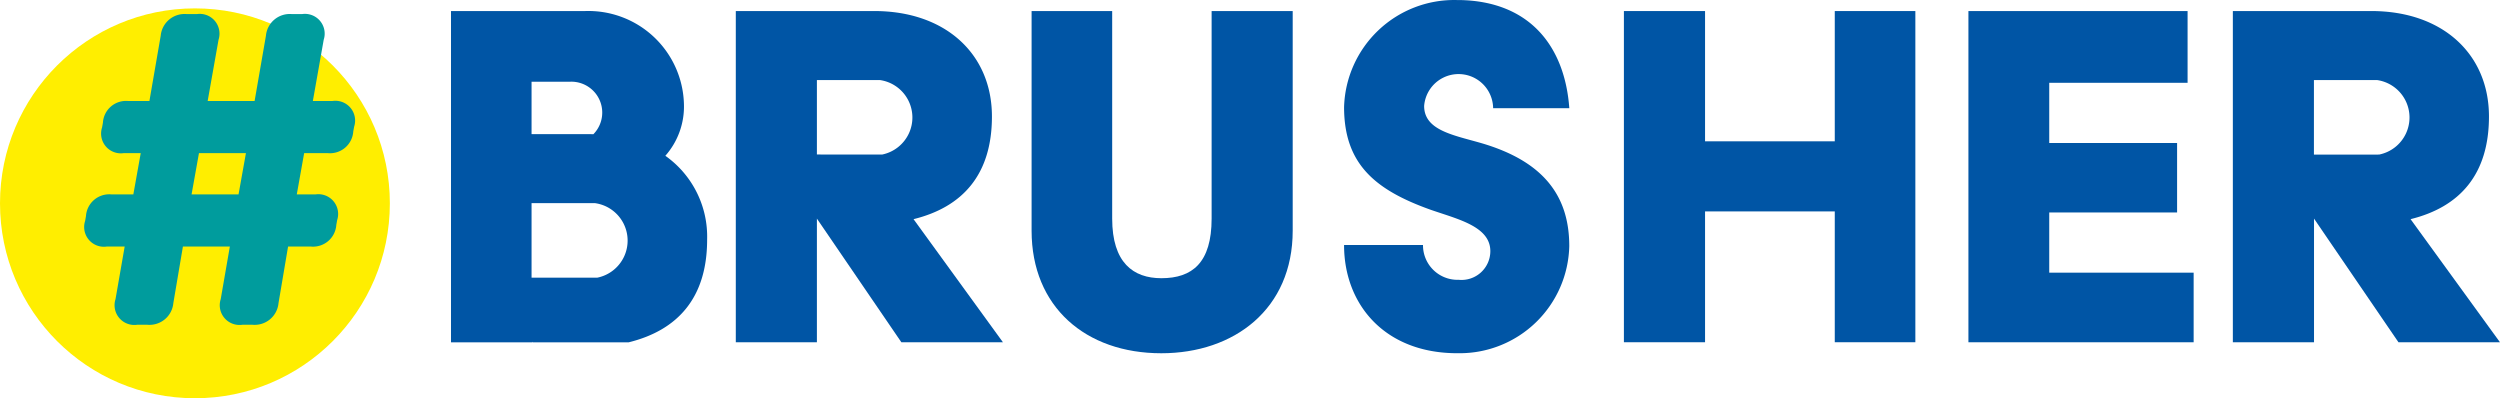
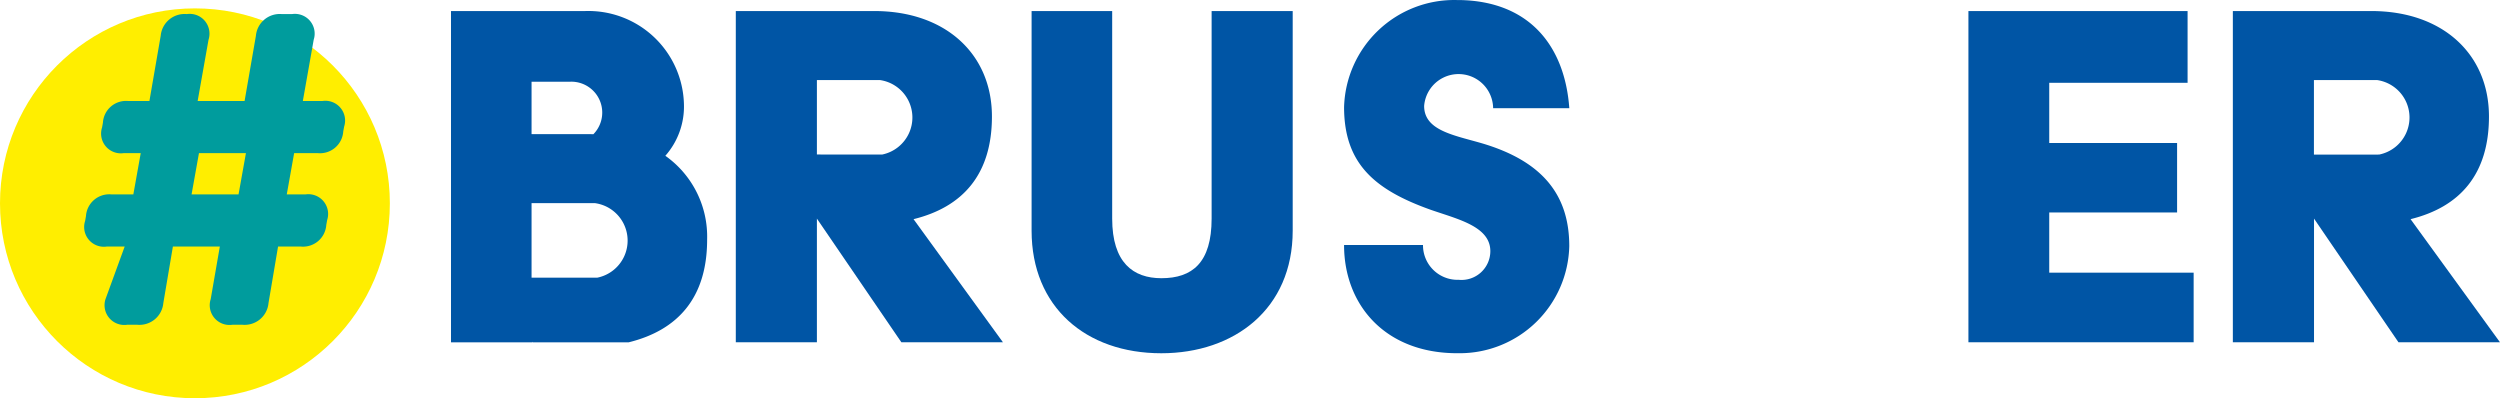
<svg xmlns="http://www.w3.org/2000/svg" width="142.27" height="22.663" viewBox="0 0 142.27 22.663">
  <g id="Group_18" data-name="Group 18" transform="translate(0 0)">
    <circle id="Ellipse_8" data-name="Ellipse 8" cx="11.093" cy="11.093" r="11.093" transform="translate(0 0.477)" fill="#fe0" />
    <g id="Group_17" data-name="Group 17" transform="translate(4.817)">
      <g id="Group_11" data-name="Group 11" transform="translate(0 0.798)">
-         <path id="Path_4" data-name="Path 4" d="M821.572,65.137h-1.014a1.124,1.124,0,0,1-1.237-1.458l.048-.272a1.327,1.327,0,0,1,1.459-1.236h1.237l.421-2.35h-.964a1.124,1.124,0,0,1-1.237-1.458l.049-.272a1.317,1.317,0,0,1,1.434-1.236h1.212l.642-3.71a1.364,1.364,0,0,1,1.485-1.236h.57a1.125,1.125,0,0,1,1.237,1.459l-.619,3.487h2.671l.644-3.71a1.362,1.362,0,0,1,1.483-1.236h.569a1.124,1.124,0,0,1,1.237,1.459l-.618,3.487h1.113a1.124,1.124,0,0,1,1.237,1.458l-.05.272a1.326,1.326,0,0,1-1.46,1.236h-1.335l-.42,2.35h1.063a1.124,1.124,0,0,1,1.236,1.458l-.049.272a1.326,1.326,0,0,1-1.458,1.236h-1.287l-.544,3.215a1.362,1.362,0,0,1-1.484,1.236h-.569a1.124,1.124,0,0,1-1.236-1.459l.519-2.992h-2.671l-.544,3.215a1.363,1.363,0,0,1-1.485,1.236h-.569a1.125,1.125,0,0,1-1.237-1.459Zm6.48-2.967.421-2.35H825.8l-.421,2.35Z" transform="translate(-819.294 -51.905)" fill="#009c9d" />
+         <path id="Path_4" data-name="Path 4" d="M821.572,65.137h-1.014a1.124,1.124,0,0,1-1.237-1.458l.048-.272a1.327,1.327,0,0,1,1.459-1.236h1.237l.421-2.35h-.964a1.124,1.124,0,0,1-1.237-1.458l.049-.272a1.317,1.317,0,0,1,1.434-1.236h1.212l.642-3.71a1.364,1.364,0,0,1,1.485-1.236a1.125,1.125,0,0,1,1.237,1.459l-.619,3.487h2.671l.644-3.71a1.362,1.362,0,0,1,1.483-1.236h.569a1.124,1.124,0,0,1,1.237,1.459l-.618,3.487h1.113a1.124,1.124,0,0,1,1.237,1.458l-.05.272a1.326,1.326,0,0,1-1.46,1.236h-1.335l-.42,2.35h1.063a1.124,1.124,0,0,1,1.236,1.458l-.049.272a1.326,1.326,0,0,1-1.458,1.236h-1.287l-.544,3.215a1.362,1.362,0,0,1-1.484,1.236h-.569a1.124,1.124,0,0,1-1.236-1.459l.519-2.992h-2.671l-.544,3.215a1.363,1.363,0,0,1-1.485,1.236h-.569a1.125,1.125,0,0,1-1.237-1.459Zm6.48-2.967.421-2.35H825.8l-.421,2.35Z" transform="translate(-819.294 -51.905)" fill="#009c9d" />
      </g>
      <g id="Group_16" data-name="Group 16" transform="translate(20.847)">
        <g id="Group_15" data-name="Group 15">
          <g id="Group_12" data-name="Group 12" transform="translate(16.209 0.629)">
            <path id="Path_5" data-name="Path 5" d="M866.3,63.58c2.8-.691,4.461-2.545,4.461-5.843,0-3.55-2.639-6-6.691-6h-7.885V70.585H860.8V63.547l.021.032,4.785,7.005h5.78ZM860.8,59.9V55.663h3.581a2.152,2.152,0,0,1,.126,4.241Z" transform="translate(-856.185 -51.737)" fill="#0055a5" />
          </g>
          <path id="Path_6" data-name="Path 6" d="M898.533,59.278c-.454-.134-.918-.25-1.351-.38-1.091-.328-1.979-.744-1.979-1.757a1.966,1.966,0,0,1,3.926.127h4.335c-.248-3.452-2.192-6.1-6.283-6.155l-.125,0a6.273,6.273,0,0,0-6.409,6.094c0,3.235,1.759,4.712,4.932,5.843.526.183,1.088.352,1.6.549.987.383,1.791.876,1.791,1.806a1.64,1.64,0,0,1-1.791,1.63c-.031,0-.061,0-.093,0a1.965,1.965,0,0,1-1.948-1.98h-4.492c0,3.393,2.324,6.157,6.44,6.157l.093,0a6.241,6.241,0,0,0,6.283-6.092C903.465,62.168,901.895,60.284,898.533,59.278Z" transform="translate(-839.822 -51.111)" fill="#0055a5" />
          <g id="Group_13" data-name="Group 13" transform="translate(101.402 0.629)">
            <path id="Path_7" data-name="Path 7" d="M951.114,63.58c2.8-.691,4.461-2.545,4.461-5.843,0-3.55-2.639-6-6.691-6H941V70.585h4.619V63.547l.021.032,4.784,7.005H956.2Zm-5.5-3.675V55.663H949.2a2.152,2.152,0,0,1,.125,4.241Z" transform="translate(-940.999 -51.737)" fill="#0055a5" />
          </g>
          <path id="Path_8" data-name="Path 8" d="M930.618,66.626V63.2h7.276V59.244h-7.276V55.82h7.873V51.737H926.019V70.584h12.817V66.626Z" transform="translate(-839.664 -51.108)" fill="#0055a5" />
-           <path id="Path_9" data-name="Path 9" d="M918.5,51.737V59.15h-7.382V51.737H906.5V70.584h4.618V63.139H918.5v7.445h4.586V51.737Z" transform="translate(-839.751 -51.108)" fill="#0055a5" />
          <g id="Group_14" data-name="Group 14" transform="translate(0 0.627)">
            <path id="Path_10" data-name="Path 10" d="M852.247,59.974a4.236,4.236,0,0,0,1.058-2.96,5.439,5.439,0,0,0-5.655-5.276h-3.015v0h-4.586v18.85h4.618v-.032l.022.032h5.475c2.8-.692,4.461-2.545,4.461-5.843A5.63,5.63,0,0,0,852.247,59.974Zm-7.613-4.216h2.2a1.758,1.758,0,0,1,1.319,2.988c-.072,0-.146-.005-.219-.005h-3.3Zm3.739,11.152h-3.739V62.669h3.613a2.152,2.152,0,0,1,.126,4.241Z" transform="translate(-840.048 -51.735)" fill="#0055a5" />
          </g>
          <path id="Path_11" data-name="Path 11" d="M883.188,51.737v11.81c0,2.513-1.1,3.393-2.859,3.393-1.6,0-2.8-.88-2.8-3.393V51.737h-4.586v12.5c0,4.335,3.079,6.974,7.382,6.974,4.146,0,7.477-2.513,7.477-6.974v-12.5Z" transform="translate(-839.901 -51.108)" fill="#0055a5" />
        </g>
      </g>
    </g>
  </g>
</svg>